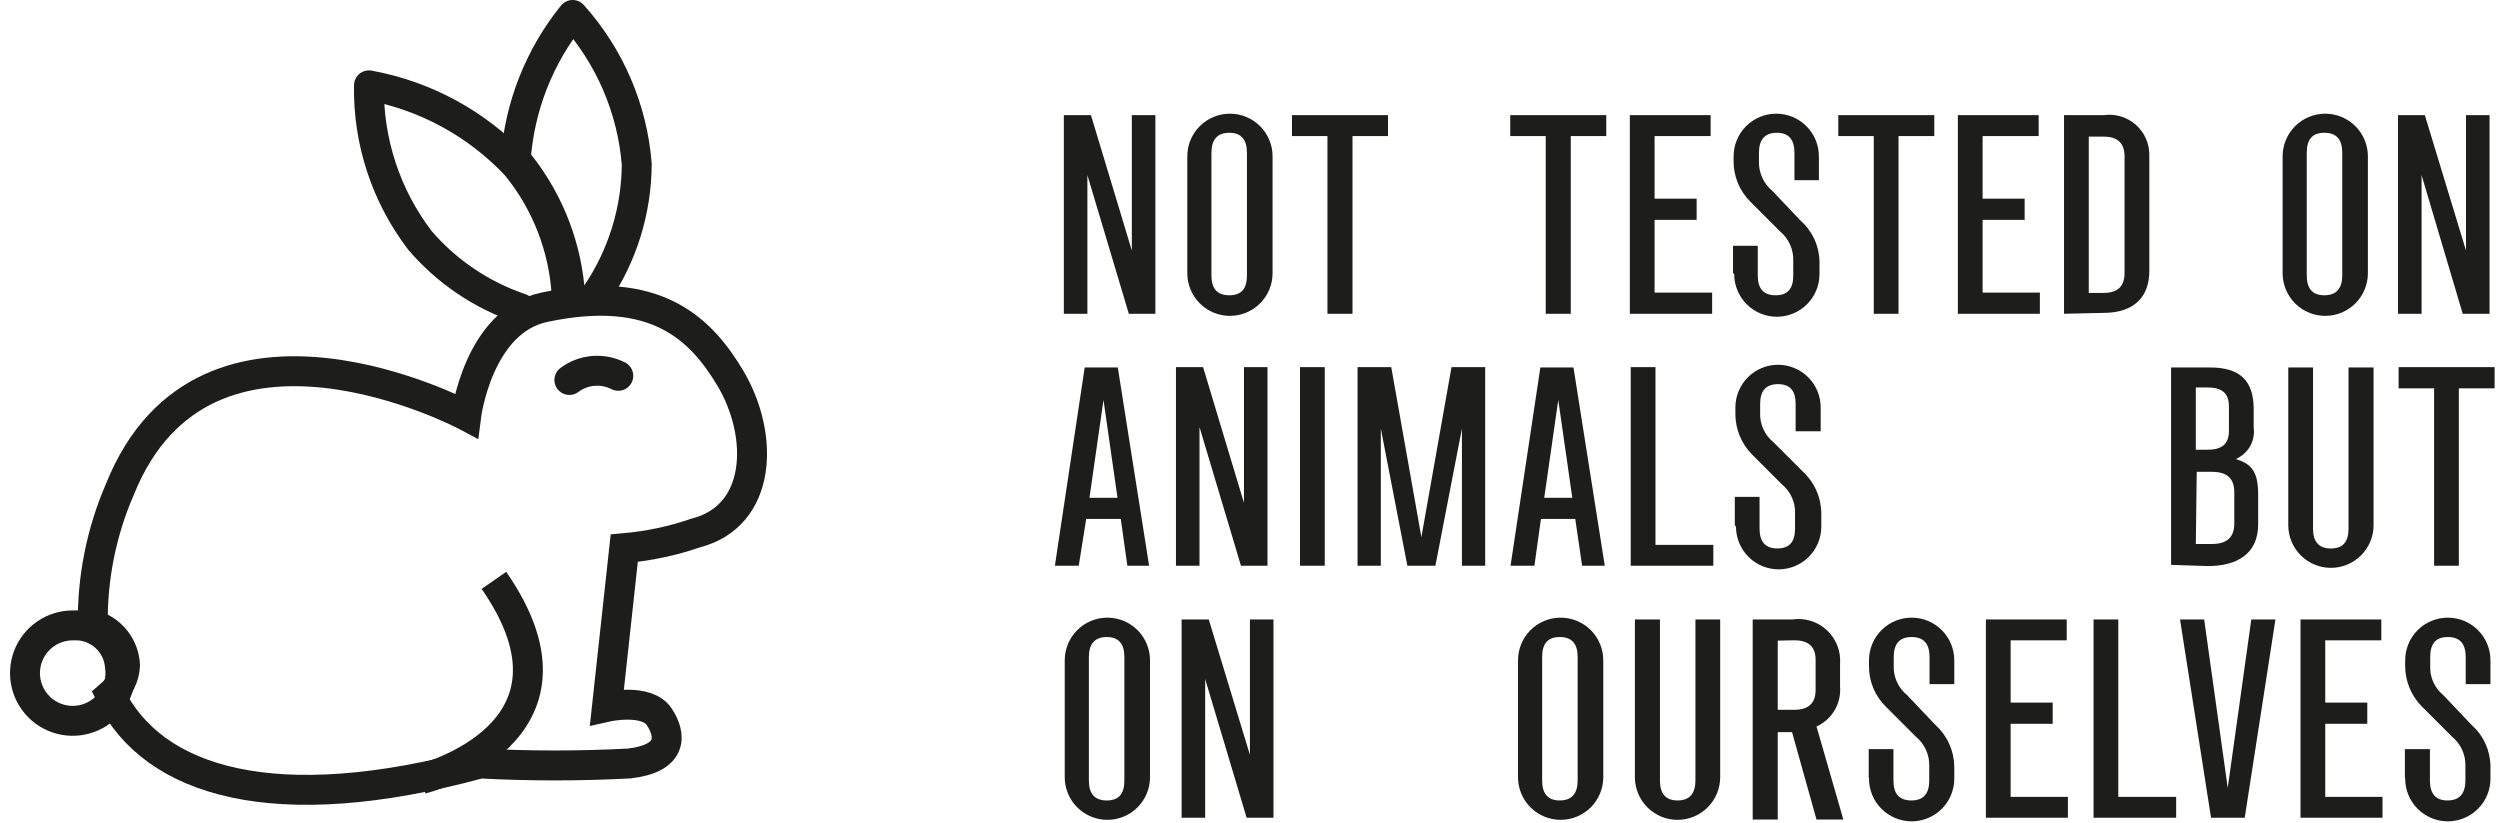
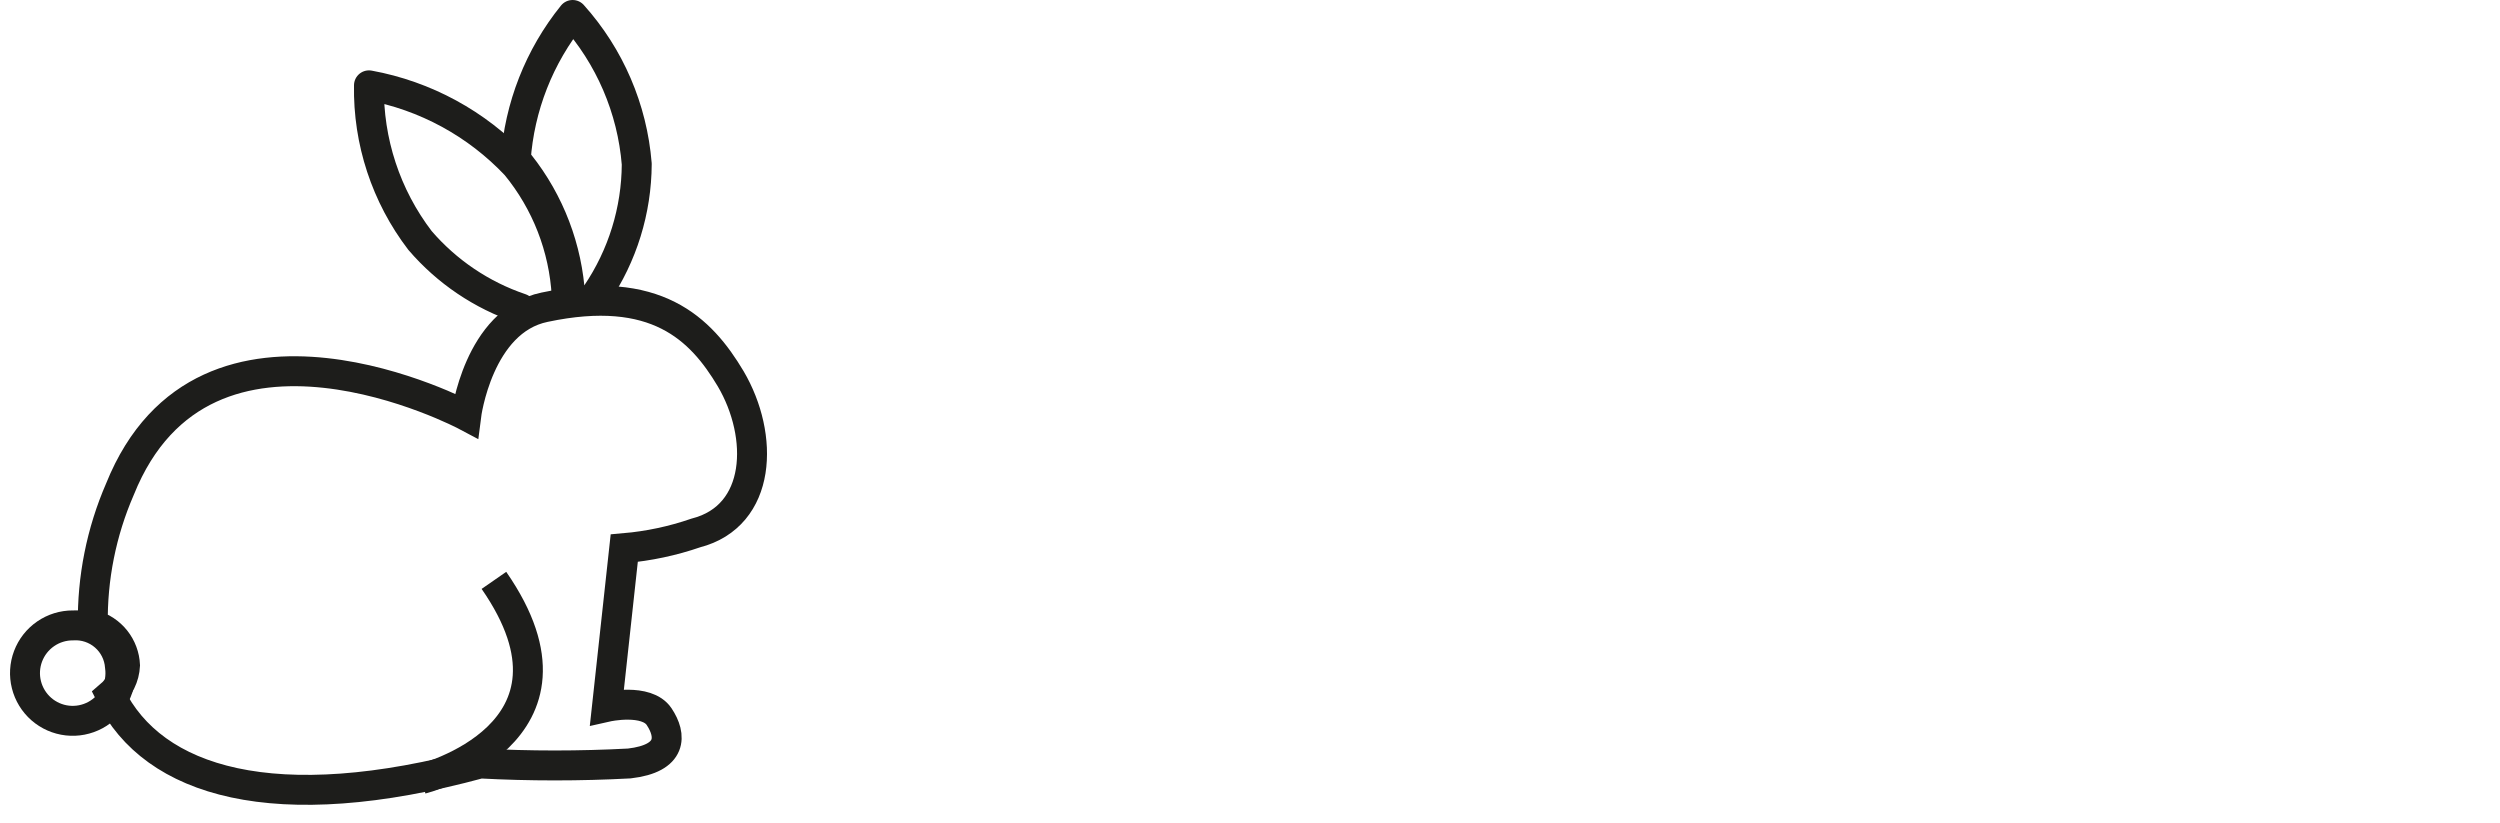
<svg xmlns="http://www.w3.org/2000/svg" width="167" height="55" viewBox="0 0 167 55" fill="none">
-   <path fill-rule="evenodd" clip-rule="evenodd" d="M83.295 10.203V18.41C83.295 19.247 82.956 19.725 82.12 19.725C81.283 19.725 80.924 19.247 80.924 18.41V10.203C80.924 9.347 81.303 8.869 82.12 8.869C82.936 8.869 83.295 9.347 83.295 10.203ZM79.311 10.442V18.171V18.251C79.311 19.006 79.611 19.731 80.145 20.265C80.68 20.799 81.404 21.1 82.16 21.1C82.915 21.1 83.64 20.799 84.174 20.265C84.708 19.731 85.008 19.006 85.008 18.251V10.442C85.008 9.687 84.708 8.962 84.174 8.428C83.64 7.894 82.915 7.594 82.16 7.594C81.404 7.594 80.68 7.894 80.145 8.428C79.611 8.962 79.311 9.687 79.311 10.442ZM71.064 7.693V20.96H72.638V11.697L75.406 20.96H77.179V7.693H75.606V16.737L72.876 7.693H71.064ZM92.717 9.088H90.347V20.96H88.673V9.088H86.303V7.693H92.717V9.088ZM104.928 9.088H107.299V7.693H100.884V9.088H103.255V20.96H104.928V9.088ZM108.873 20.96V7.693H114.271V9.088H110.526V13.271H113.335V14.685H110.526V19.546H114.371V20.96H108.873ZM115.765 16.418V18.231L115.845 18.311C115.845 19.066 116.145 19.791 116.679 20.325C117.213 20.859 117.938 21.159 118.693 21.159C119.449 21.159 120.173 20.859 120.708 20.325C121.242 19.791 121.542 19.066 121.542 18.311V17.474C121.533 16.957 121.416 16.448 121.2 15.978C120.984 15.508 120.673 15.089 120.287 14.745L118.395 12.753C118.102 12.512 117.87 12.207 117.714 11.861C117.559 11.516 117.485 11.139 117.498 10.761V10.203C117.498 9.347 117.877 8.869 118.693 8.869C119.51 8.869 119.869 9.347 119.869 10.203V12.036H121.502V10.442C121.502 9.687 121.202 8.962 120.668 8.428C120.134 7.894 119.409 7.594 118.654 7.594C117.898 7.594 117.174 7.894 116.639 8.428C116.105 8.962 115.805 9.687 115.805 10.442V10.701C115.793 11.214 115.886 11.724 116.078 12.2C116.27 12.676 116.557 13.108 116.921 13.47L118.913 15.462C119.202 15.704 119.432 16.01 119.584 16.355C119.736 16.701 119.806 17.077 119.789 17.454V18.41C119.789 19.247 119.45 19.725 118.614 19.725C117.777 19.725 117.419 19.247 117.419 18.41V16.418H115.765ZM129.211 9.088H126.821V20.96H125.167V9.088H122.797V7.693H129.211V9.088ZM130.785 7.693V20.96H136.263V19.546H132.438V14.685H135.247V13.271H132.438V9.088H136.183V7.693H130.785ZM139.53 19.566H140.526C141.502 19.566 141.92 19.088 141.92 18.231V10.442C141.92 9.606 141.502 9.127 140.526 9.127H139.53V19.566ZM137.877 20.96V7.693H140.526C140.914 7.637 141.309 7.668 141.684 7.782C142.059 7.896 142.404 8.091 142.694 8.353C142.985 8.615 143.215 8.939 143.367 9.3C143.519 9.661 143.59 10.051 143.574 10.442V18.112C143.574 19.765 142.618 20.9 140.526 20.9L137.877 20.96ZM156.462 10.203V18.41C156.462 19.247 156.084 19.725 155.267 19.725C154.45 19.725 154.092 19.247 154.092 18.41V10.203C154.092 9.347 154.43 8.869 155.267 8.869C156.104 8.869 156.462 9.347 156.462 10.203ZM152.478 10.442V18.171V18.251C152.478 19.006 152.778 19.731 153.313 20.265C153.847 20.799 154.571 21.1 155.327 21.1C156.082 21.1 156.807 20.799 157.341 20.265C157.875 19.731 158.175 19.006 158.175 18.251V10.442C158.175 9.687 157.875 8.962 157.341 8.428C156.807 7.894 156.082 7.594 155.327 7.594C154.571 7.594 153.847 7.894 153.313 8.428C152.778 8.962 152.478 9.687 152.478 10.442ZM164.729 7.693V16.737L161.98 7.693H160.187V20.96H161.761V11.697L164.51 20.96H166.303V7.693H164.729ZM74.649 33.251H72.777L73.713 26.717L74.649 33.251ZM74.868 34.665L75.307 37.793H76.761L74.669 24.546H72.458L70.466 37.793H72.06L72.558 34.665H74.868ZM78.554 37.793V24.526H80.367L83.096 33.59V24.526H84.669V37.793H82.897L80.127 28.53V37.793H78.554ZM86.841 24.526H88.494V37.793H86.841V24.526ZM90.685 37.793V24.526H92.936L94.948 35.88L96.96 24.526H99.211V37.793H97.657V28.63L95.884 37.793H94.012L92.239 28.63V37.793H90.685ZM104.092 26.717L105.028 33.251H103.155L104.092 26.717ZM105.227 34.665L105.685 37.793H107.199L105.108 24.546H102.896L100.904 37.793H102.498L102.936 34.665H105.227ZM110.586 36.398H114.45V37.793H108.932V24.526H110.586V36.398ZM115.885 33.191V35.084L115.964 35.183C115.964 35.939 116.264 36.663 116.799 37.197C117.333 37.732 118.057 38.032 118.813 38.032C119.568 38.032 120.293 37.732 120.827 37.197C121.361 36.663 121.662 35.939 121.662 35.183V34.346C121.666 33.821 121.562 33.301 121.356 32.818C121.151 32.334 120.848 31.899 120.466 31.538L118.474 29.546C118.179 29.308 117.943 29.003 117.787 28.657C117.632 28.311 117.56 27.933 117.578 27.554V26.976C117.578 26.119 117.956 25.661 118.773 25.661C119.59 25.661 119.948 26.119 119.948 26.976V28.809H121.622V27.215C121.622 26.46 121.322 25.735 120.787 25.201C120.253 24.667 119.529 24.366 118.773 24.366C118.018 24.366 117.293 24.667 116.759 25.201C116.225 25.735 115.924 26.46 115.924 27.215V27.593C115.916 28.106 116.011 28.615 116.203 29.091C116.394 29.566 116.679 29.999 117.04 30.363L119.032 32.355C119.324 32.594 119.556 32.9 119.708 33.246C119.86 33.592 119.929 33.969 119.909 34.346V35.303C119.909 36.159 119.57 36.637 118.733 36.637C117.897 36.637 117.538 36.159 117.538 35.303V33.191H115.885ZM146.681 36.339H147.757C148.833 36.339 149.251 35.821 149.251 34.964V32.892C149.251 32.016 148.833 31.518 147.757 31.518H146.741L146.681 36.339ZM146.681 30.044H147.438C148.355 30.044 148.893 29.725 148.893 28.789V27.155C148.893 26.199 148.355 25.881 147.438 25.881H146.681V30.044ZM145.028 37.733V24.546H147.618C149.61 24.546 150.546 25.402 150.546 27.335V28.55C150.607 28.984 150.523 29.427 150.307 29.809C150.091 30.19 149.755 30.49 149.351 30.661C150.327 30.98 150.845 31.398 150.845 33.032V35.024C150.845 37.016 149.411 37.813 147.478 37.813L145.028 37.733ZM152.857 24.546V35.084C152.857 35.839 153.157 36.564 153.691 37.098C154.225 37.632 154.95 37.932 155.705 37.932C156.461 37.932 157.185 37.632 157.72 37.098C158.254 36.564 158.554 35.839 158.554 35.084V24.546H156.881V35.303C156.881 36.159 156.542 36.638 155.705 36.638C154.869 36.638 154.51 36.159 154.51 35.303V24.546H152.857ZM160.227 24.526V25.94H162.598V37.793H164.251V25.94H166.641V24.526H160.227ZM75.108 43.889V52.136C75.108 52.992 74.769 53.47 73.932 53.47C73.096 53.47 72.737 52.992 72.737 52.136V43.889C72.737 43.032 73.116 42.554 73.932 42.554C74.749 42.554 75.108 43.032 75.108 43.889ZM71.124 44.108V51.916C71.124 52.672 71.424 53.397 71.958 53.931C72.492 54.465 73.217 54.765 73.972 54.765C74.728 54.765 75.452 54.465 75.987 53.931C76.521 53.397 76.821 52.672 76.821 51.916V44.108C76.821 43.352 76.521 42.628 75.987 42.093C75.452 41.559 74.728 41.259 73.972 41.259C73.217 41.259 72.492 41.559 71.958 42.093C71.424 42.628 71.124 43.352 71.124 44.108ZM83.494 41.379V50.422L80.745 41.379H78.932V54.626H80.506V45.363L83.275 54.626H85.068V41.379H83.494ZM105.387 43.889V52.136C105.387 52.992 105.008 53.47 104.191 53.47C103.375 53.47 103.016 52.992 103.016 52.136V43.889C103.016 43.032 103.355 42.554 104.191 42.554C105.028 42.554 105.387 43.032 105.387 43.889ZM101.403 44.108V51.916C101.403 52.672 101.703 53.397 102.237 53.931C102.771 54.465 103.496 54.765 104.251 54.765C105.007 54.765 105.731 54.465 106.265 53.931C106.8 53.397 107.1 52.672 107.1 51.916V44.108C107.1 43.352 106.8 42.628 106.265 42.093C105.731 41.559 105.007 41.259 104.251 41.259C103.496 41.259 102.771 41.559 102.237 42.093C101.703 42.628 101.403 43.352 101.403 44.108ZM109.211 51.916V41.379H110.885V52.136C110.885 52.992 111.243 53.47 112.06 53.47C112.877 53.47 113.255 52.992 113.255 52.136V41.379H114.908V51.916C114.908 52.672 114.608 53.396 114.074 53.931C113.54 54.465 112.815 54.765 112.06 54.765C111.304 54.765 110.58 54.465 110.046 53.931C109.511 53.396 109.211 52.672 109.211 51.916ZM118.753 47.414V42.793L119.869 42.773C120.845 42.773 121.283 43.231 121.283 44.088V46.08C121.283 46.936 120.845 47.414 119.869 47.414H118.753ZM121.343 54.745H123.136L121.343 48.53C121.848 48.302 122.271 47.923 122.553 47.445C122.834 46.967 122.962 46.413 122.916 45.861V44.347C122.948 43.93 122.885 43.511 122.733 43.121C122.58 42.732 122.342 42.382 122.036 42.097C121.73 41.812 121.364 41.599 120.964 41.475C120.565 41.35 120.143 41.318 119.729 41.379H117.08V54.745H118.753V48.908H119.709L121.343 54.745ZM124.829 51.916V50.044H126.482V52.136C126.482 52.992 126.841 53.47 127.677 53.47C128.514 53.47 128.873 52.992 128.873 52.136V51.199C128.888 50.821 128.814 50.444 128.659 50.098C128.503 49.752 128.27 49.447 127.976 49.207L125.984 47.215C125.616 46.856 125.325 46.425 125.13 45.948C124.934 45.472 124.839 44.961 124.849 44.446V44.108C124.849 43.352 125.149 42.628 125.683 42.093C126.217 41.559 126.942 41.259 127.697 41.259C128.453 41.259 129.177 41.559 129.712 42.093C130.246 42.628 130.546 43.352 130.546 44.108V45.701H128.893V43.889C128.893 43.032 128.534 42.554 127.697 42.554C126.861 42.554 126.502 43.032 126.502 43.889V44.446C126.484 44.825 126.556 45.203 126.712 45.55C126.868 45.896 127.103 46.2 127.399 46.438L129.291 48.43C129.676 48.779 129.986 49.203 130.202 49.676C130.417 50.148 130.534 50.66 130.546 51.179V52.016C130.546 52.772 130.246 53.496 129.712 54.03C129.177 54.565 128.453 54.865 127.697 54.865C126.942 54.865 126.217 54.565 125.683 54.03C125.149 53.496 124.849 52.772 124.849 52.016L124.829 51.916ZM132.658 54.626V41.379H138.056V42.773H134.311V46.936H137.12V48.351H134.311V53.231H138.136V54.626H132.658ZM139.849 41.379V54.626H145.367V53.231H141.502V41.379H139.849ZM148.813 52.633L150.387 41.379H152L149.948 54.626H147.697L145.626 41.379H147.239L148.813 52.633ZM153.673 41.379V54.626H159.151V53.231H155.327V48.351H158.135V46.936H155.327V42.773H159.072V41.379H153.673ZM160.646 50.044V51.916L160.666 52.016C160.666 52.772 160.966 53.496 161.5 54.03C162.034 54.565 162.759 54.865 163.514 54.865C164.27 54.865 164.994 54.565 165.528 54.03C166.063 53.496 166.363 52.772 166.363 52.016V51.179C166.356 50.659 166.241 50.146 166.025 49.673C165.809 49.199 165.496 48.776 165.108 48.43L163.215 46.438C162.922 46.199 162.69 45.894 162.537 45.548C162.385 45.202 162.317 44.824 162.339 44.446V43.889C162.339 43.032 162.678 42.554 163.514 42.554C164.351 42.554 164.709 43.032 164.709 43.889V45.701H166.363V44.108C166.363 43.352 166.063 42.628 165.528 42.093C164.994 41.559 164.27 41.259 163.514 41.259C162.759 41.259 162.034 41.559 161.5 42.093C160.966 42.628 160.666 43.352 160.666 44.108V44.446C160.66 44.96 160.758 45.47 160.953 45.946C161.148 46.421 161.436 46.853 161.801 47.215L163.793 49.207C164.086 49.447 164.32 49.752 164.476 50.098C164.631 50.444 164.704 50.821 164.689 51.199V52.136C164.689 52.992 164.311 53.47 163.494 53.47C162.677 53.47 162.319 52.992 162.319 52.136V50.044H160.646Z" fill="#1D1D1B" />
  <path d="M48.811 25.303C46.819 21.956 43.811 18.948 36.38 20.522C31.938 21.438 31.141 27.773 31.141 27.773C31.141 27.773 13.711 18.51 8.014 32.673C6.772 35.531 6.154 38.621 6.201 41.737C6.799 41.904 7.329 42.257 7.716 42.743C8.102 43.23 8.325 43.826 8.352 44.446C8.333 44.827 8.237 45.2 8.069 45.543C7.902 45.885 7.666 46.19 7.376 46.438C10.225 52.235 18.352 54.725 32.078 51C35.395 51.176 38.72 51.176 42.038 51C44.946 50.661 44.866 49.128 44.03 47.873C43.193 46.618 40.544 47.215 40.544 47.215L41.699 36.618C43.328 36.477 44.934 36.135 46.48 35.602C50.902 34.466 51.062 29.128 48.811 25.303Z" stroke="#1D1D1B" stroke-width="2" stroke-miterlimit="10" />
  <path d="M37.854 19.725C37.677 16.544 36.49 13.502 34.468 11.04C31.847 8.259 28.406 6.389 24.647 5.701C24.583 9.439 25.784 13.089 28.054 16.06C29.849 18.151 32.175 19.72 34.787 20.602" stroke="#1D1D1B" stroke-width="2" stroke-linecap="round" stroke-linejoin="round" />
  <path d="M8.014 44.526C8.103 45.169 7.994 45.825 7.7 46.404C7.407 46.983 6.943 47.459 6.372 47.768C5.8 48.077 5.148 48.204 4.503 48.132C3.857 48.06 3.249 47.792 2.76 47.365C2.271 46.937 1.924 46.371 1.766 45.741C1.607 45.111 1.645 44.448 1.874 43.84C2.103 43.232 2.513 42.709 3.047 42.34C3.582 41.971 4.217 41.775 4.866 41.777C5.647 41.728 6.416 41.989 7.006 42.504C7.595 43.019 7.957 43.745 8.014 44.526Z" stroke="#1D1D1B" stroke-width="2" stroke-miterlimit="10" />
-   <path d="M38.034 25.383C38.498 25.036 39.05 24.826 39.627 24.777C40.205 24.728 40.784 24.841 41.301 25.104" stroke="#1D1D1B" stroke-width="2" stroke-linecap="round" stroke-linejoin="round" />
  <path d="M28.173 52.036C28.173 52.036 40.125 49.048 32.994 38.769" stroke="#1D1D1B" stroke-width="2" stroke-miterlimit="10" />
  <path d="M39.846 19.645C41.584 17.081 42.52 14.058 42.535 10.96C42.237 7.261 40.732 3.762 38.252 1C36.022 3.761 34.694 7.14 34.448 10.681L34.707 10.96C36.724 13.502 37.907 16.605 38.093 19.845" stroke="#1D1D1B" stroke-width="2" stroke-linecap="round" stroke-linejoin="round" />
</svg>